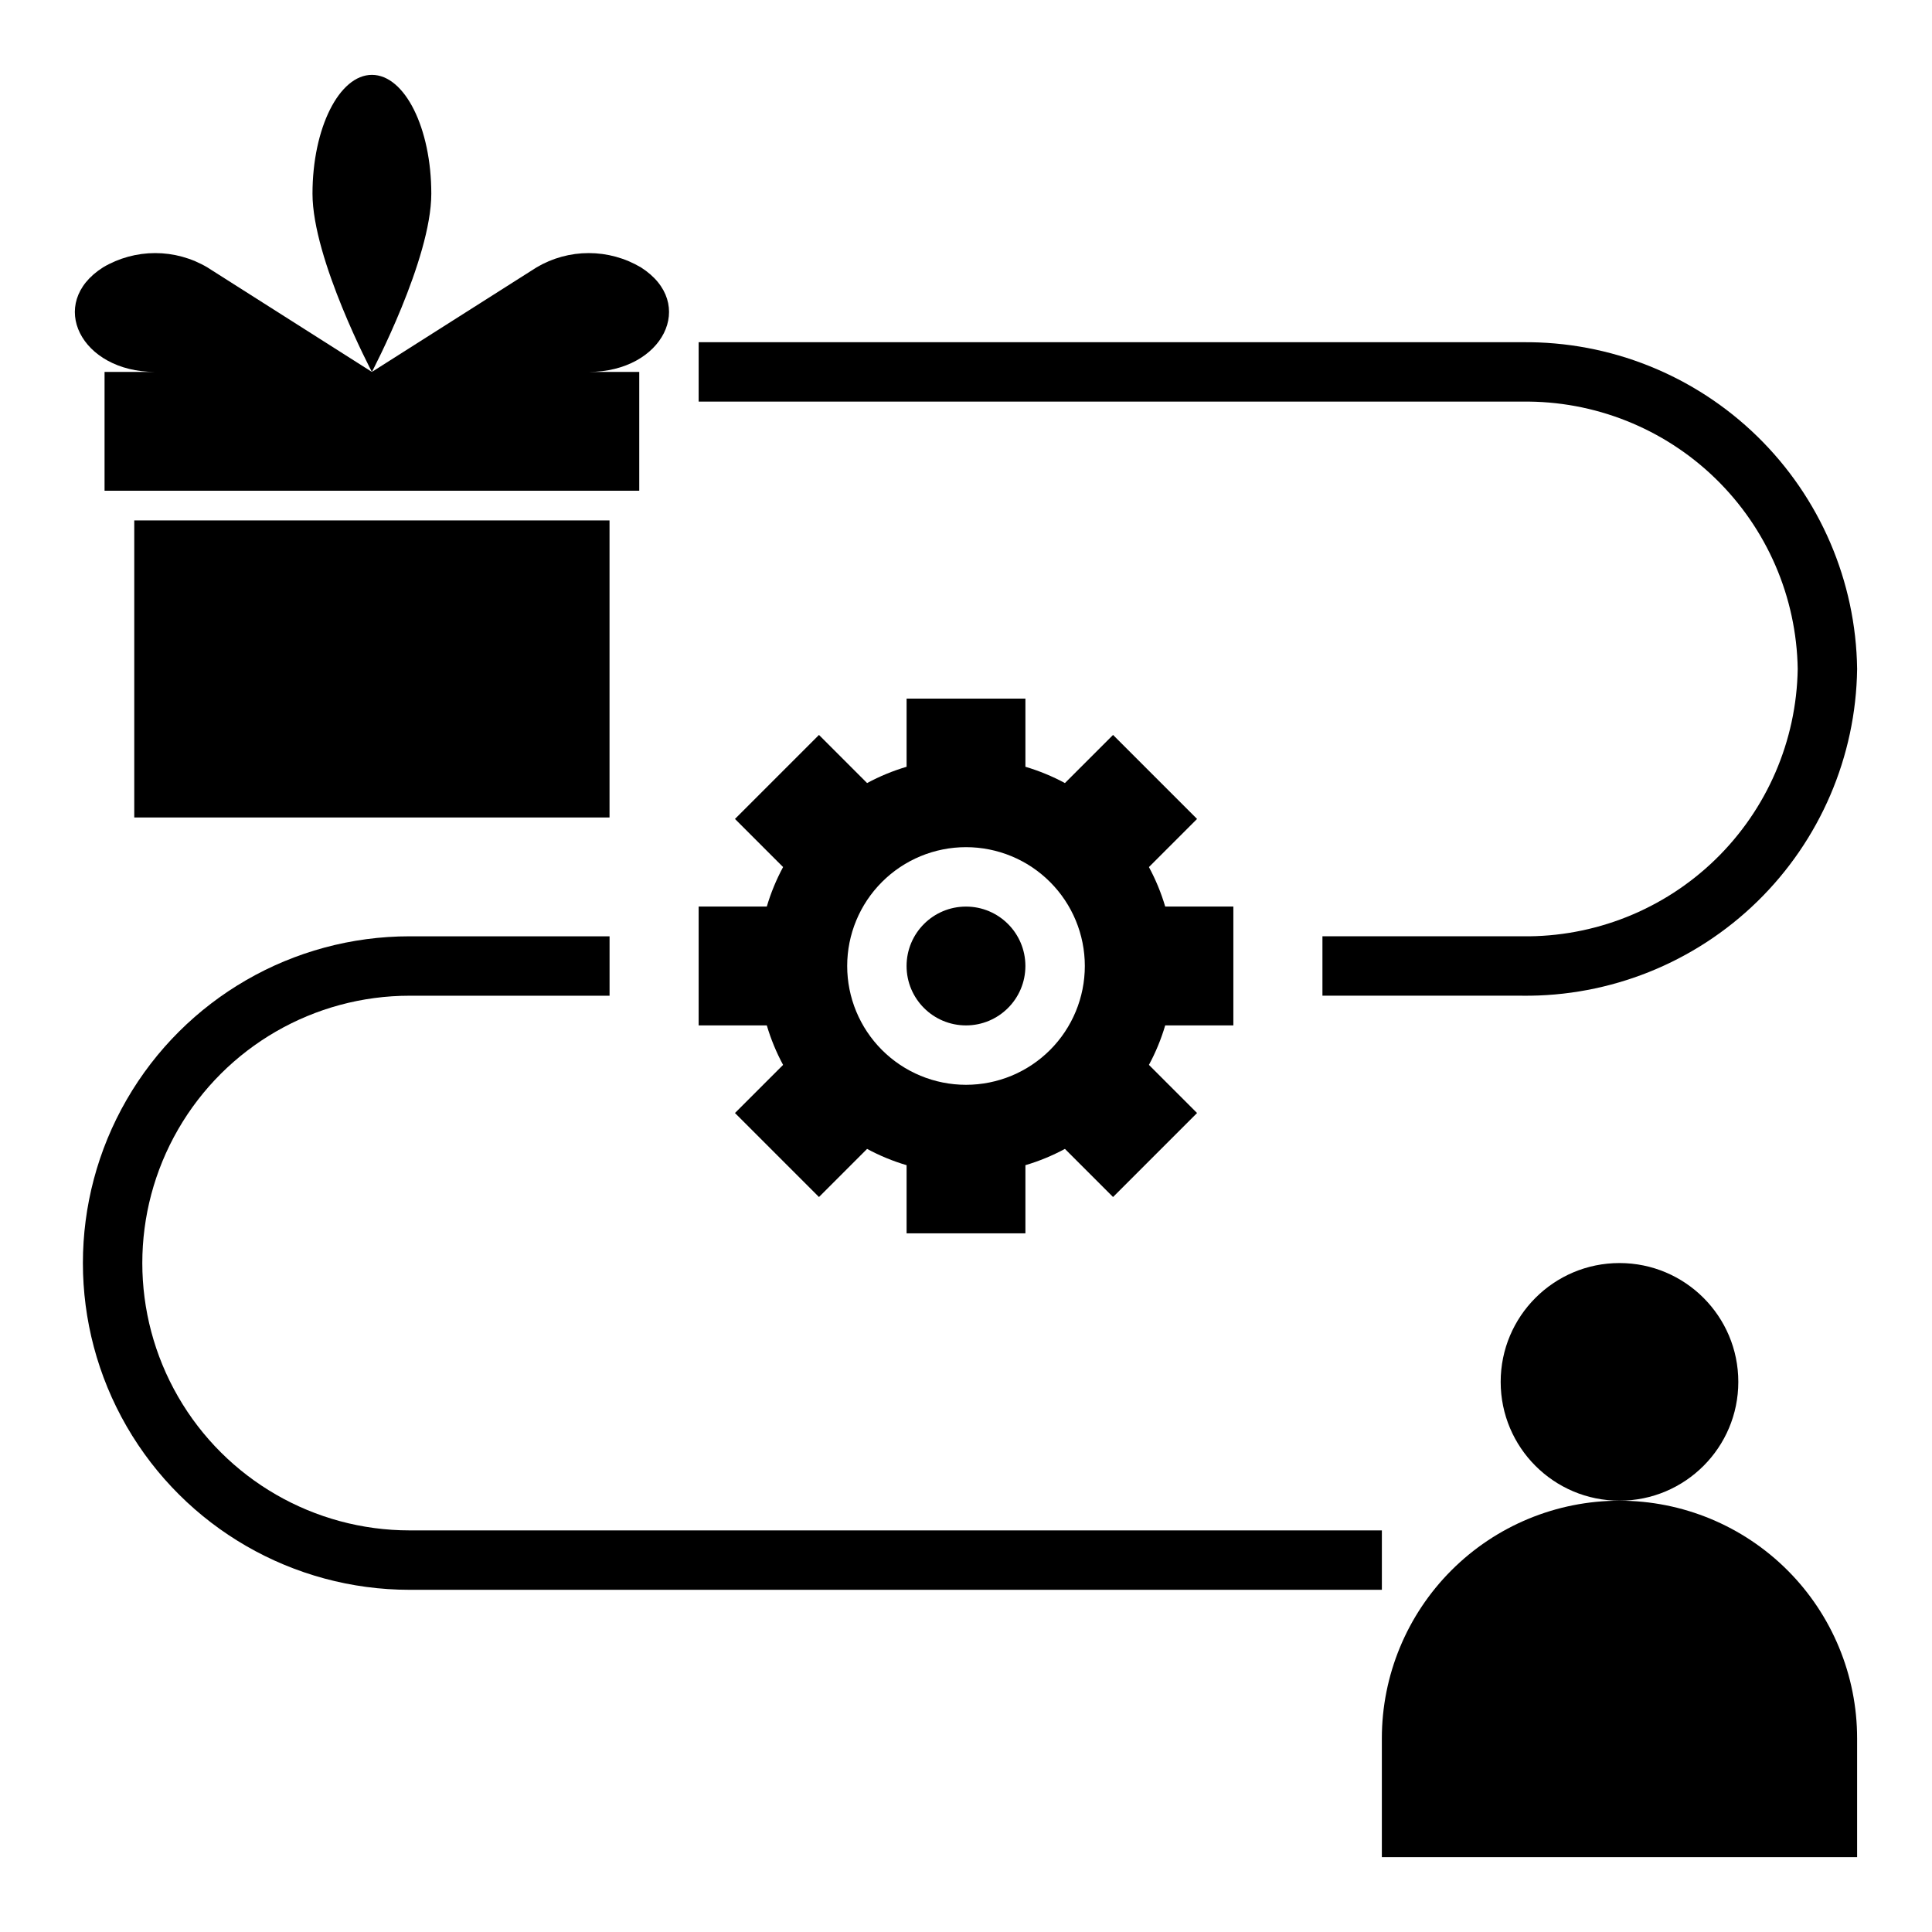
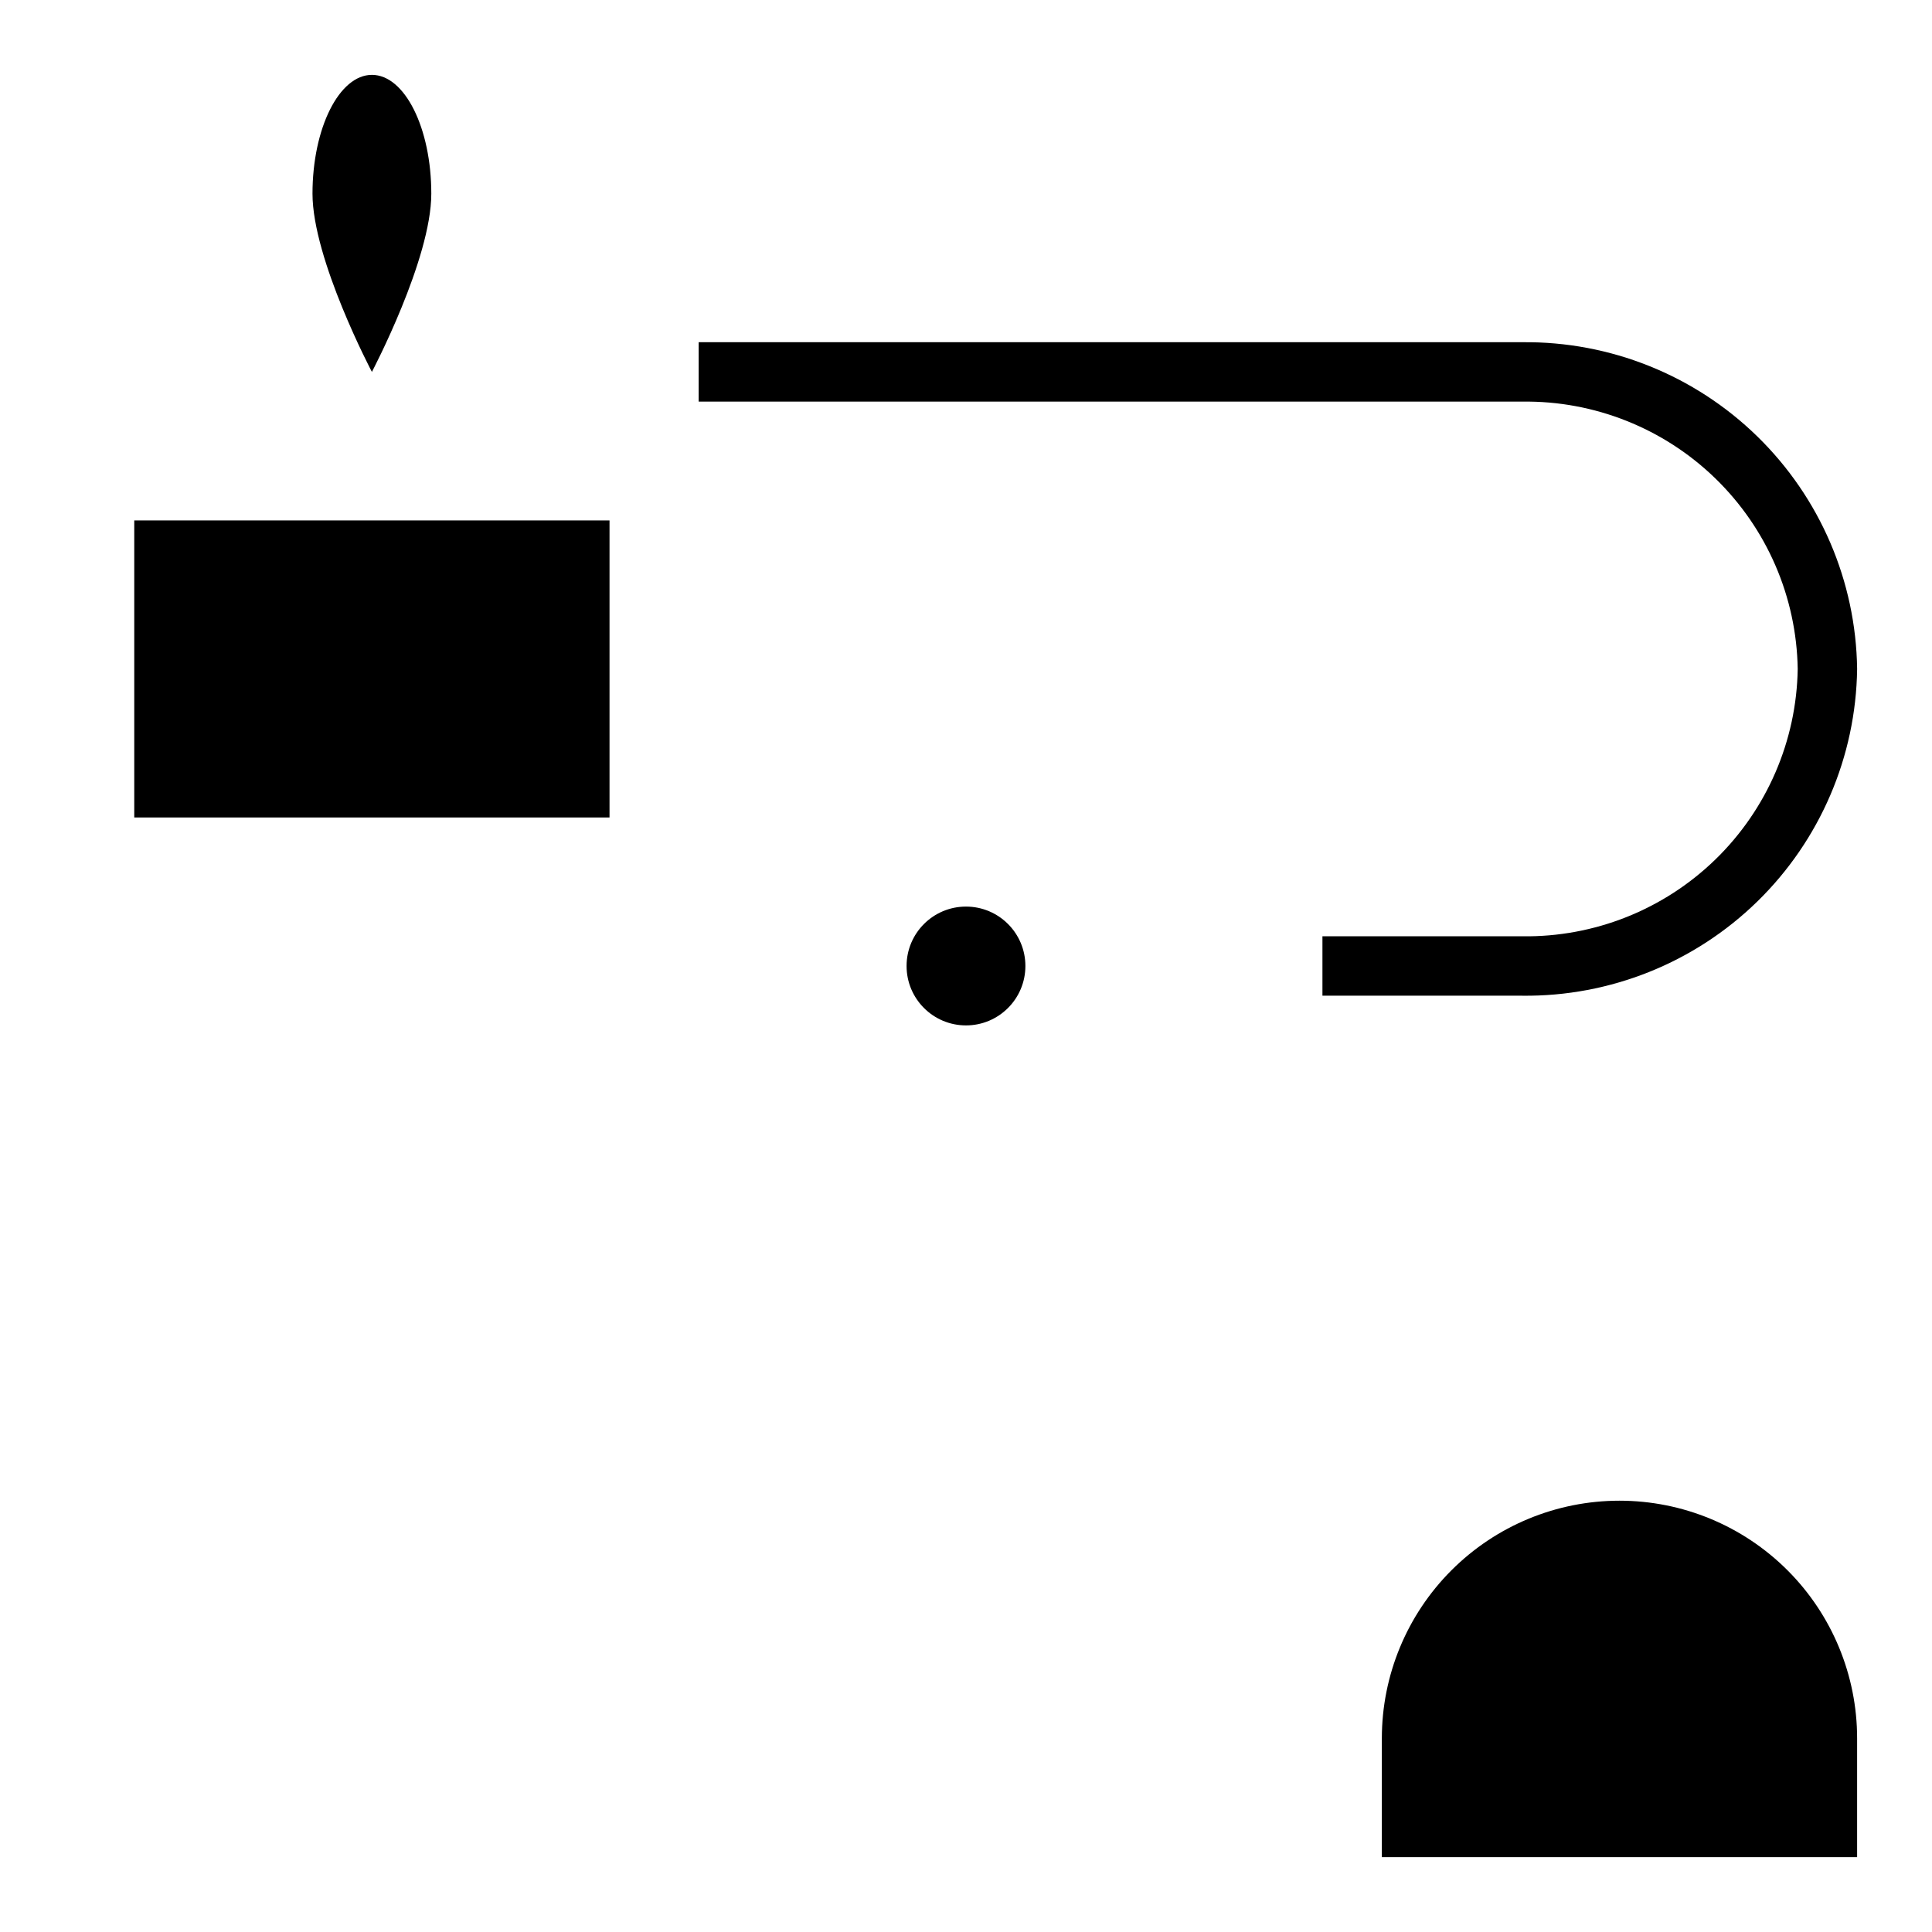
<svg xmlns="http://www.w3.org/2000/svg" fill="#000000" width="800px" height="800px" version="1.1" viewBox="144 144 512 512">
  <g>
    <path d="m179.58 281.92h125.95v78.719h-125.95z" />
-     <path d="m198.95 214.86c-4.184-2.481-8.961-3.789-13.824-3.789-4.867 0-9.645 1.309-13.828 3.789-14.98 9.52-5.887 27.703 13.793 27.703h-13.383v31.488h141.7v-31.488h-13.383c19.68 0 28.805-18.184 13.824-27.703-4.188-2.481-8.961-3.789-13.828-3.789-4.867 0-9.641 1.309-13.828 3.789l-43.633 27.703z" />
    <path d="m242.56 163.84c-8.66 0-15.746 14.102-15.746 31.488 0 17.391 15.742 47.23 15.742 47.23s15.742-29.844 15.742-47.23c0.004-17.387-7.039-31.488-15.738-31.488z" />
    <path d="m547.44 234.69h-218.29v15.742h218.29c19.066-0.258 37.453 7.059 51.133 20.34 13.68 13.281 21.535 31.445 21.84 50.508-0.305 19.066-8.16 37.23-21.84 50.512-13.68 13.281-32.066 20.594-51.133 20.336h-52.98v15.742h52.98v0.004c23.238 0.25 45.629-8.727 62.258-24.957 16.633-16.234 26.148-38.398 26.461-61.637-0.312-23.238-9.828-45.402-26.461-61.633-16.629-16.234-39.02-25.207-62.258-24.957z" />
-     <path d="m510.21 549.57h-257.65c-25.312 0-48.699-13.504-61.355-35.422-12.656-21.922-12.656-48.93 0-70.852 12.656-21.918 36.043-35.422 61.355-35.422h52.98v-15.746h-52.98c-30.938 0-59.523 16.508-74.992 43.297-15.465 26.793-15.465 59.801 0 86.594 15.469 26.789 44.055 43.297 74.992 43.297h257.65z" />
    <path d="m415.74 400c0 8.695-7.047 15.742-15.742 15.742s-15.746-7.047-15.746-15.742 7.051-15.746 15.746-15.746 15.742 7.051 15.742 15.746" />
-     <path d="m329.15 384.25v31.488h18.059c1.074 3.629 2.519 7.141 4.316 10.469l-12.754 12.754 22.262 22.262 12.754-12.754c3.332 1.801 6.84 3.246 10.469 4.316v18.059h31.488v-18.059c3.629-1.07 7.141-2.516 10.469-4.316l12.754 12.754 22.262-22.262-12.754-12.754c1.801-3.328 3.246-6.84 4.316-10.469h18.059v-31.488h-18.059c-1.07-3.629-2.516-7.137-4.316-10.469l12.754-12.754-22.262-22.262-12.754 12.754c-3.328-1.797-6.84-3.242-10.469-4.316v-18.059h-31.488v18.059c-3.629 1.074-7.137 2.519-10.469 4.316l-12.754-12.754-22.262 22.262 12.754 12.754c-1.797 3.332-3.242 6.84-4.316 10.469zm70.848-15.742h0.004c8.352 0 16.359 3.316 22.266 9.223 5.902 5.902 9.223 13.914 9.223 22.266s-3.32 16.359-9.223 22.266c-5.906 5.902-13.914 9.223-22.266 9.223s-16.363-3.32-22.266-9.223c-5.906-5.906-9.223-13.914-9.223-22.266s3.316-16.363 9.223-22.266c5.902-5.906 13.914-9.223 22.266-9.223z" />
    <path d="m573.18 541.7c-16.703 0-32.723 6.633-44.531 18.445-11.809 11.809-18.445 27.828-18.445 44.531v31.488h125.95v-31.488c0-16.703-6.637-32.723-18.445-44.531-11.812-11.812-27.828-18.445-44.531-18.445z" />
-     <path d="m604.67 510.21c0 17.391-14.098 31.488-31.488 31.488s-31.488-14.098-31.488-31.488 14.098-31.488 31.488-31.488 31.488 14.098 31.488 31.488" />
  </g>
</svg>